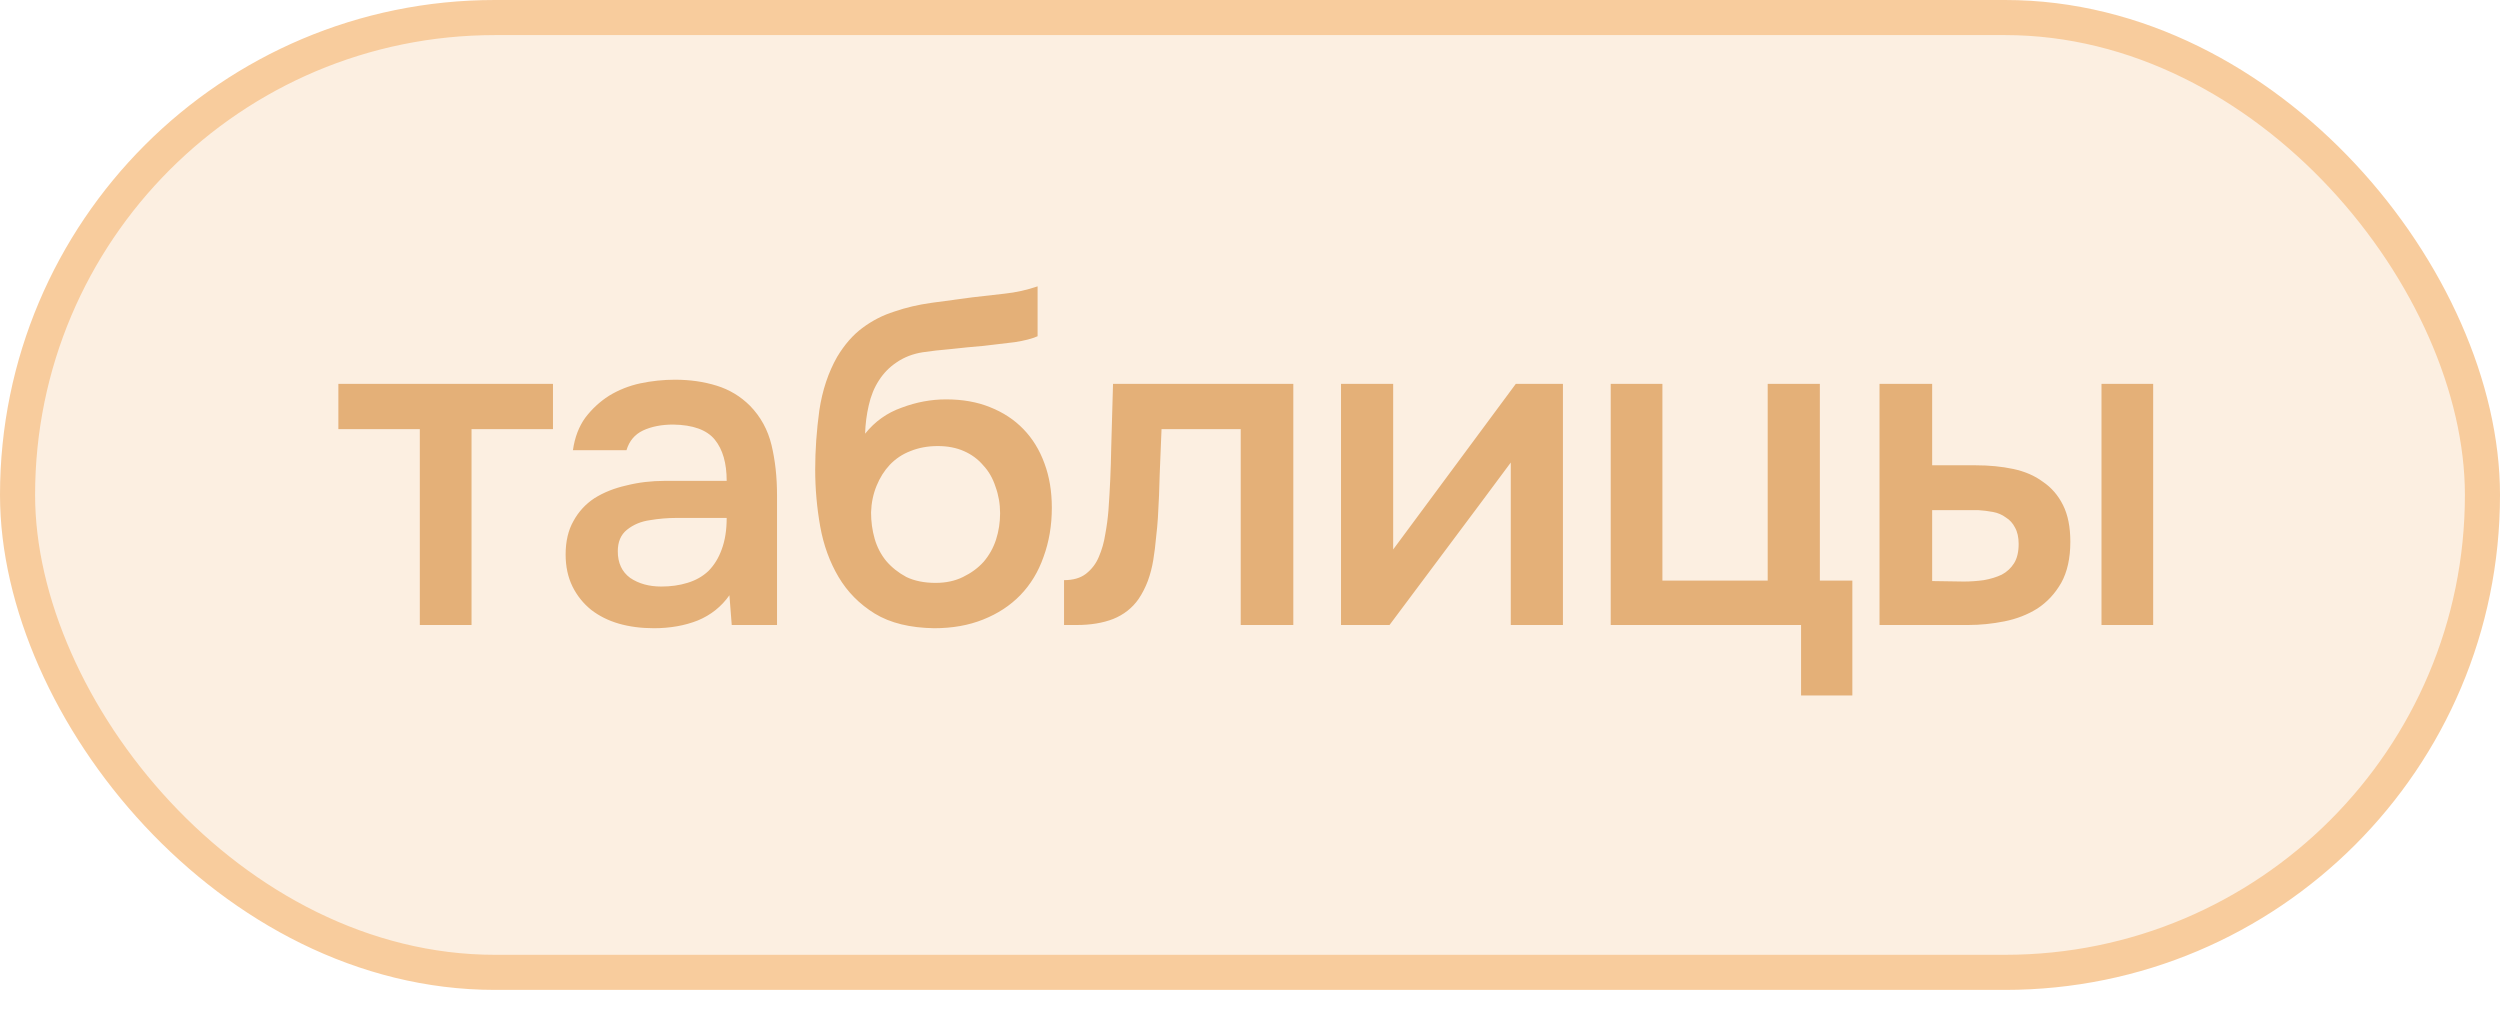
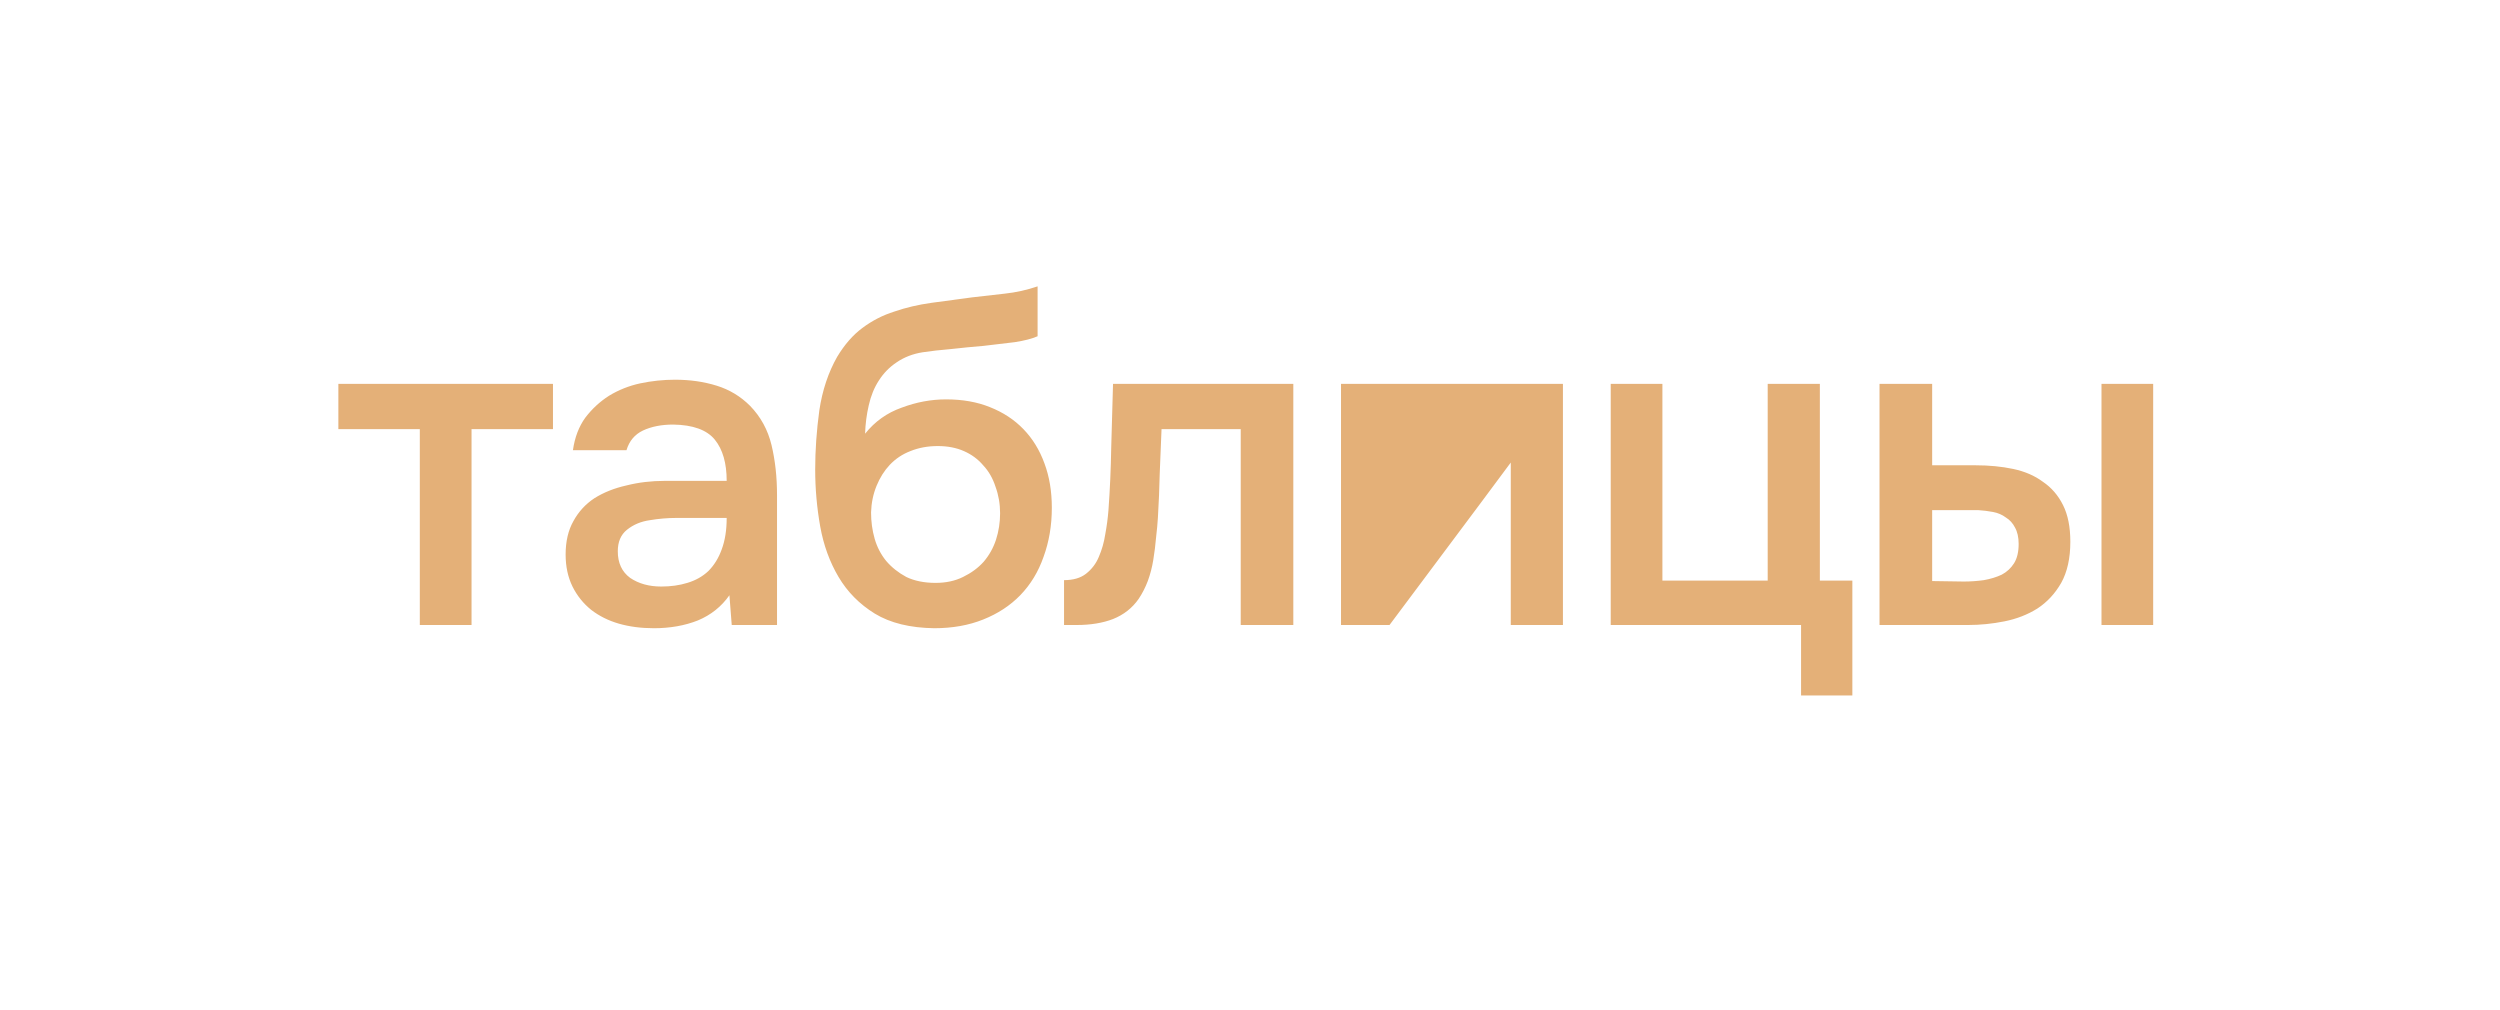
<svg xmlns="http://www.w3.org/2000/svg" width="52" height="21" viewBox="0 0 52 21" fill="none">
-   <rect x="0.365" y="0.365" width="51.27" height="19.86" rx="9.93" fill="#F7CC9E" fill-opacity="0.31" stroke="#F8CC9D" stroke-width="0.73" />
-   <path d="M11.502 7.984V8.926H9.808V13H8.732V8.926H7.038V7.984H11.502ZM15.172 12.381C15.007 12.616 14.789 12.791 14.516 12.905C14.243 13.013 13.938 13.067 13.602 13.067C13.335 13.067 13.091 13.035 12.869 12.971C12.653 12.908 12.463 12.813 12.298 12.686C12.133 12.553 12.003 12.391 11.908 12.2C11.812 12.004 11.765 11.782 11.765 11.534C11.765 11.261 11.819 11.03 11.927 10.839C12.034 10.643 12.18 10.484 12.364 10.363C12.555 10.243 12.777 10.154 13.031 10.097C13.284 10.033 13.551 10.002 13.83 10.002H15.115C15.115 9.634 15.033 9.348 14.868 9.145C14.703 8.942 14.414 8.837 14.002 8.831C13.761 8.831 13.551 8.872 13.373 8.955C13.202 9.037 13.088 9.173 13.031 9.364H11.917C11.955 9.097 12.041 8.872 12.174 8.688C12.314 8.504 12.479 8.352 12.669 8.231C12.866 8.111 13.082 8.025 13.316 7.974C13.557 7.923 13.799 7.898 14.04 7.898C14.351 7.898 14.639 7.939 14.906 8.022C15.172 8.104 15.404 8.244 15.601 8.441C15.823 8.669 15.972 8.942 16.048 9.259C16.124 9.576 16.162 9.922 16.162 10.297V13H15.22L15.172 12.381ZM15.115 10.773H14.068C13.884 10.773 13.7 10.789 13.516 10.82C13.332 10.846 13.174 10.912 13.04 11.02C12.913 11.122 12.85 11.271 12.85 11.467C12.85 11.709 12.935 11.893 13.107 12.02C13.284 12.14 13.5 12.2 13.754 12.2C13.951 12.2 14.132 12.175 14.297 12.124C14.468 12.073 14.614 11.991 14.735 11.877C14.855 11.756 14.947 11.607 15.011 11.429C15.08 11.245 15.115 11.027 15.115 10.773ZM17.994 9.021C18.197 8.767 18.451 8.586 18.755 8.479C19.06 8.364 19.368 8.307 19.679 8.307C20.021 8.307 20.326 8.361 20.592 8.469C20.865 8.577 21.097 8.729 21.287 8.926C21.478 9.123 21.624 9.361 21.725 9.64C21.827 9.913 21.878 10.22 21.878 10.563C21.878 10.931 21.82 11.271 21.706 11.582C21.598 11.893 21.436 12.159 21.221 12.381C21.011 12.597 20.754 12.765 20.45 12.886C20.151 13.006 19.812 13.067 19.431 13.067C18.93 13.06 18.517 12.959 18.194 12.762C17.876 12.565 17.626 12.312 17.442 12.001C17.258 11.69 17.131 11.341 17.061 10.954C16.991 10.56 16.956 10.163 16.956 9.764C16.956 9.364 16.985 8.955 17.042 8.536C17.105 8.117 17.229 7.746 17.413 7.422C17.566 7.168 17.74 6.968 17.937 6.822C18.14 6.67 18.362 6.556 18.603 6.48C18.844 6.397 19.101 6.337 19.374 6.299C19.647 6.261 19.929 6.223 20.221 6.185C20.443 6.159 20.669 6.134 20.897 6.108C21.132 6.083 21.36 6.032 21.582 5.956V6.994C21.468 7.044 21.309 7.086 21.107 7.117C20.903 7.143 20.688 7.168 20.459 7.194C20.231 7.213 20.006 7.235 19.783 7.26C19.561 7.279 19.364 7.301 19.193 7.327C18.99 7.359 18.809 7.428 18.651 7.536C18.498 7.638 18.375 7.765 18.279 7.917C18.184 8.063 18.114 8.234 18.07 8.431C18.026 8.621 18 8.818 17.994 9.021ZM19.46 12.124C19.675 12.124 19.866 12.083 20.031 12.001C20.202 11.918 20.345 11.813 20.459 11.686C20.573 11.553 20.659 11.401 20.716 11.229C20.773 11.052 20.802 10.868 20.802 10.677C20.802 10.481 20.77 10.297 20.707 10.125C20.65 9.948 20.564 9.799 20.45 9.678C20.342 9.551 20.209 9.453 20.05 9.383C19.891 9.313 19.71 9.278 19.507 9.278C19.298 9.278 19.108 9.313 18.936 9.383C18.771 9.446 18.628 9.542 18.508 9.668C18.394 9.789 18.302 9.935 18.232 10.106C18.162 10.278 18.124 10.462 18.118 10.658C18.118 10.849 18.143 11.033 18.194 11.21C18.244 11.382 18.324 11.534 18.432 11.667C18.546 11.801 18.686 11.912 18.851 12.001C19.022 12.083 19.225 12.124 19.46 12.124ZM23.056 10.611C23.087 10.179 23.106 9.751 23.113 9.326C23.125 8.894 23.138 8.447 23.151 7.984H26.901V13H25.807V8.926H24.16C24.147 9.237 24.134 9.548 24.122 9.859C24.115 10.163 24.103 10.468 24.084 10.773C24.077 10.887 24.065 11.023 24.046 11.182C24.033 11.334 24.014 11.49 23.988 11.648C23.963 11.801 23.925 11.947 23.874 12.086C23.823 12.22 23.76 12.343 23.684 12.457C23.551 12.648 23.373 12.787 23.151 12.876C22.935 12.959 22.684 13 22.399 13H22.132V12.067C22.323 12.067 22.475 12.023 22.589 11.934C22.71 11.839 22.799 11.721 22.856 11.582C22.919 11.436 22.964 11.28 22.989 11.115C23.021 10.944 23.043 10.776 23.056 10.611ZM28.902 13H27.893V7.984H28.978V11.429L31.529 7.984H32.509V13H31.424V9.621C31.418 9.634 30.577 10.76 28.902 13ZM36.768 12.077V7.984H37.853V12.077H38.529V14.466H37.462V13H33.503V7.984H34.578V12.077H36.768ZM39.094 7.984H40.189V9.678H41.093C41.372 9.678 41.633 9.703 41.874 9.754C42.115 9.805 42.321 9.894 42.492 10.021C42.67 10.141 42.81 10.303 42.911 10.506C43.013 10.709 43.063 10.963 43.063 11.268C43.063 11.61 43 11.896 42.873 12.124C42.746 12.346 42.581 12.524 42.378 12.657C42.175 12.784 41.947 12.873 41.693 12.924C41.439 12.975 41.188 13 40.941 13H39.094V7.984ZM43.711 13V7.984H44.786V13H43.711ZM40.846 12.096C40.985 12.096 41.125 12.086 41.264 12.067C41.404 12.042 41.528 12.004 41.636 11.953C41.744 11.896 41.829 11.816 41.893 11.715C41.956 11.613 41.988 11.48 41.988 11.315C41.988 11.176 41.962 11.061 41.912 10.973C41.867 10.884 41.804 10.814 41.721 10.763C41.645 10.706 41.556 10.668 41.455 10.649C41.353 10.63 41.252 10.617 41.15 10.611H40.189V12.086L40.846 12.096Z" fill="#E4B078" />
+   <path d="M11.502 7.984V8.926H9.808V13H8.732V8.926H7.038V7.984H11.502ZM15.172 12.381C15.007 12.616 14.789 12.791 14.516 12.905C14.243 13.013 13.938 13.067 13.602 13.067C13.335 13.067 13.091 13.035 12.869 12.971C12.653 12.908 12.463 12.813 12.298 12.686C12.133 12.553 12.003 12.391 11.908 12.2C11.812 12.004 11.765 11.782 11.765 11.534C11.765 11.261 11.819 11.03 11.927 10.839C12.034 10.643 12.18 10.484 12.364 10.363C12.555 10.243 12.777 10.154 13.031 10.097C13.284 10.033 13.551 10.002 13.83 10.002H15.115C15.115 9.634 15.033 9.348 14.868 9.145C14.703 8.942 14.414 8.837 14.002 8.831C13.761 8.831 13.551 8.872 13.373 8.955C13.202 9.037 13.088 9.173 13.031 9.364H11.917C11.955 9.097 12.041 8.872 12.174 8.688C12.314 8.504 12.479 8.352 12.669 8.231C12.866 8.111 13.082 8.025 13.316 7.974C13.557 7.923 13.799 7.898 14.04 7.898C14.351 7.898 14.639 7.939 14.906 8.022C15.172 8.104 15.404 8.244 15.601 8.441C15.823 8.669 15.972 8.942 16.048 9.259C16.124 9.576 16.162 9.922 16.162 10.297V13H15.22L15.172 12.381ZM15.115 10.773H14.068C13.884 10.773 13.7 10.789 13.516 10.82C13.332 10.846 13.174 10.912 13.04 11.02C12.913 11.122 12.85 11.271 12.85 11.467C12.85 11.709 12.935 11.893 13.107 12.02C13.284 12.14 13.5 12.2 13.754 12.2C13.951 12.2 14.132 12.175 14.297 12.124C14.468 12.073 14.614 11.991 14.735 11.877C14.855 11.756 14.947 11.607 15.011 11.429C15.08 11.245 15.115 11.027 15.115 10.773ZM17.994 9.021C18.197 8.767 18.451 8.586 18.755 8.479C19.06 8.364 19.368 8.307 19.679 8.307C20.021 8.307 20.326 8.361 20.592 8.469C20.865 8.577 21.097 8.729 21.287 8.926C21.478 9.123 21.624 9.361 21.725 9.64C21.827 9.913 21.878 10.22 21.878 10.563C21.878 10.931 21.82 11.271 21.706 11.582C21.598 11.893 21.436 12.159 21.221 12.381C21.011 12.597 20.754 12.765 20.45 12.886C20.151 13.006 19.812 13.067 19.431 13.067C18.93 13.06 18.517 12.959 18.194 12.762C17.876 12.565 17.626 12.312 17.442 12.001C17.258 11.69 17.131 11.341 17.061 10.954C16.991 10.56 16.956 10.163 16.956 9.764C16.956 9.364 16.985 8.955 17.042 8.536C17.105 8.117 17.229 7.746 17.413 7.422C17.566 7.168 17.74 6.968 17.937 6.822C18.14 6.67 18.362 6.556 18.603 6.48C18.844 6.397 19.101 6.337 19.374 6.299C19.647 6.261 19.929 6.223 20.221 6.185C20.443 6.159 20.669 6.134 20.897 6.108C21.132 6.083 21.36 6.032 21.582 5.956V6.994C21.468 7.044 21.309 7.086 21.107 7.117C20.903 7.143 20.688 7.168 20.459 7.194C20.231 7.213 20.006 7.235 19.783 7.26C19.561 7.279 19.364 7.301 19.193 7.327C18.99 7.359 18.809 7.428 18.651 7.536C18.498 7.638 18.375 7.765 18.279 7.917C18.184 8.063 18.114 8.234 18.07 8.431C18.026 8.621 18 8.818 17.994 9.021ZM19.46 12.124C19.675 12.124 19.866 12.083 20.031 12.001C20.202 11.918 20.345 11.813 20.459 11.686C20.573 11.553 20.659 11.401 20.716 11.229C20.773 11.052 20.802 10.868 20.802 10.677C20.802 10.481 20.77 10.297 20.707 10.125C20.65 9.948 20.564 9.799 20.45 9.678C20.342 9.551 20.209 9.453 20.05 9.383C19.891 9.313 19.71 9.278 19.507 9.278C19.298 9.278 19.108 9.313 18.936 9.383C18.771 9.446 18.628 9.542 18.508 9.668C18.394 9.789 18.302 9.935 18.232 10.106C18.162 10.278 18.124 10.462 18.118 10.658C18.118 10.849 18.143 11.033 18.194 11.21C18.244 11.382 18.324 11.534 18.432 11.667C18.546 11.801 18.686 11.912 18.851 12.001C19.022 12.083 19.225 12.124 19.46 12.124ZM23.056 10.611C23.087 10.179 23.106 9.751 23.113 9.326C23.125 8.894 23.138 8.447 23.151 7.984H26.901V13H25.807V8.926H24.16C24.147 9.237 24.134 9.548 24.122 9.859C24.115 10.163 24.103 10.468 24.084 10.773C24.077 10.887 24.065 11.023 24.046 11.182C24.033 11.334 24.014 11.49 23.988 11.648C23.963 11.801 23.925 11.947 23.874 12.086C23.823 12.22 23.76 12.343 23.684 12.457C23.551 12.648 23.373 12.787 23.151 12.876C22.935 12.959 22.684 13 22.399 13H22.132V12.067C22.323 12.067 22.475 12.023 22.589 11.934C22.71 11.839 22.799 11.721 22.856 11.582C22.919 11.436 22.964 11.28 22.989 11.115C23.021 10.944 23.043 10.776 23.056 10.611ZM28.902 13H27.893V7.984H28.978L31.529 7.984H32.509V13H31.424V9.621C31.418 9.634 30.577 10.76 28.902 13ZM36.768 12.077V7.984H37.853V12.077H38.529V14.466H37.462V13H33.503V7.984H34.578V12.077H36.768ZM39.094 7.984H40.189V9.678H41.093C41.372 9.678 41.633 9.703 41.874 9.754C42.115 9.805 42.321 9.894 42.492 10.021C42.67 10.141 42.81 10.303 42.911 10.506C43.013 10.709 43.063 10.963 43.063 11.268C43.063 11.61 43 11.896 42.873 12.124C42.746 12.346 42.581 12.524 42.378 12.657C42.175 12.784 41.947 12.873 41.693 12.924C41.439 12.975 41.188 13 40.941 13H39.094V7.984ZM43.711 13V7.984H44.786V13H43.711ZM40.846 12.096C40.985 12.096 41.125 12.086 41.264 12.067C41.404 12.042 41.528 12.004 41.636 11.953C41.744 11.896 41.829 11.816 41.893 11.715C41.956 11.613 41.988 11.48 41.988 11.315C41.988 11.176 41.962 11.061 41.912 10.973C41.867 10.884 41.804 10.814 41.721 10.763C41.645 10.706 41.556 10.668 41.455 10.649C41.353 10.63 41.252 10.617 41.15 10.611H40.189V12.086L40.846 12.096Z" fill="#E4B078" />
</svg>